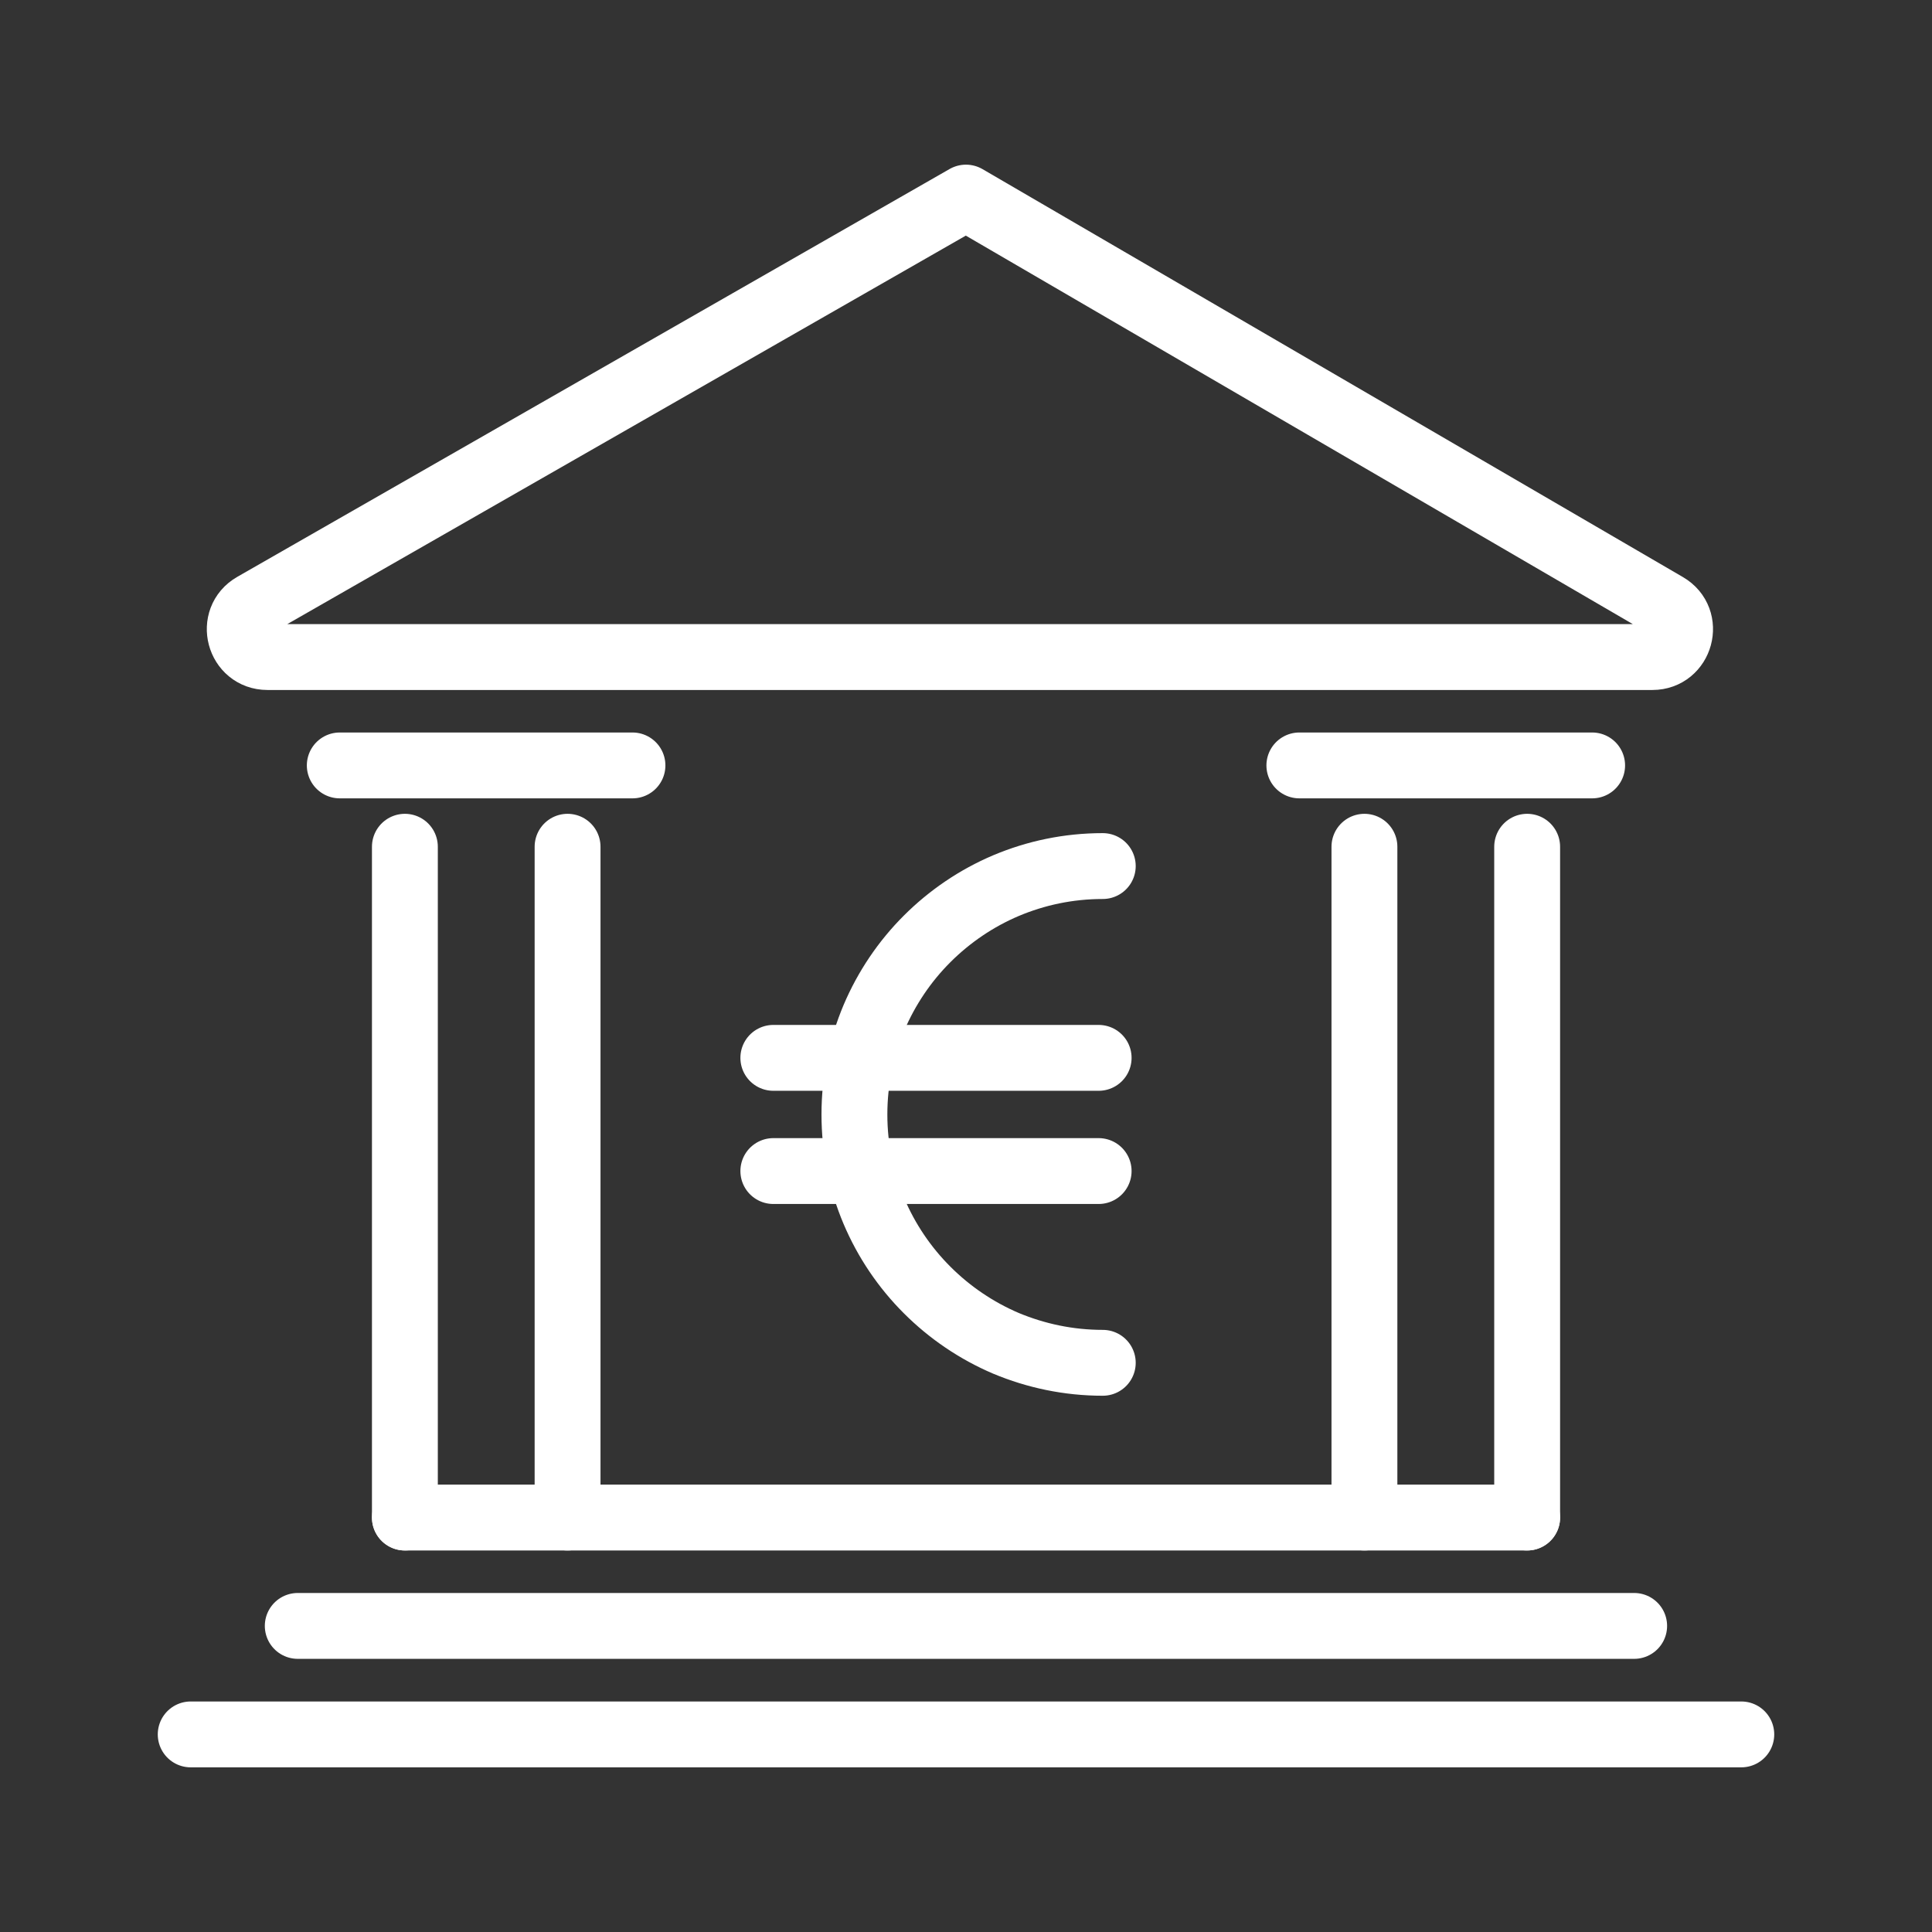
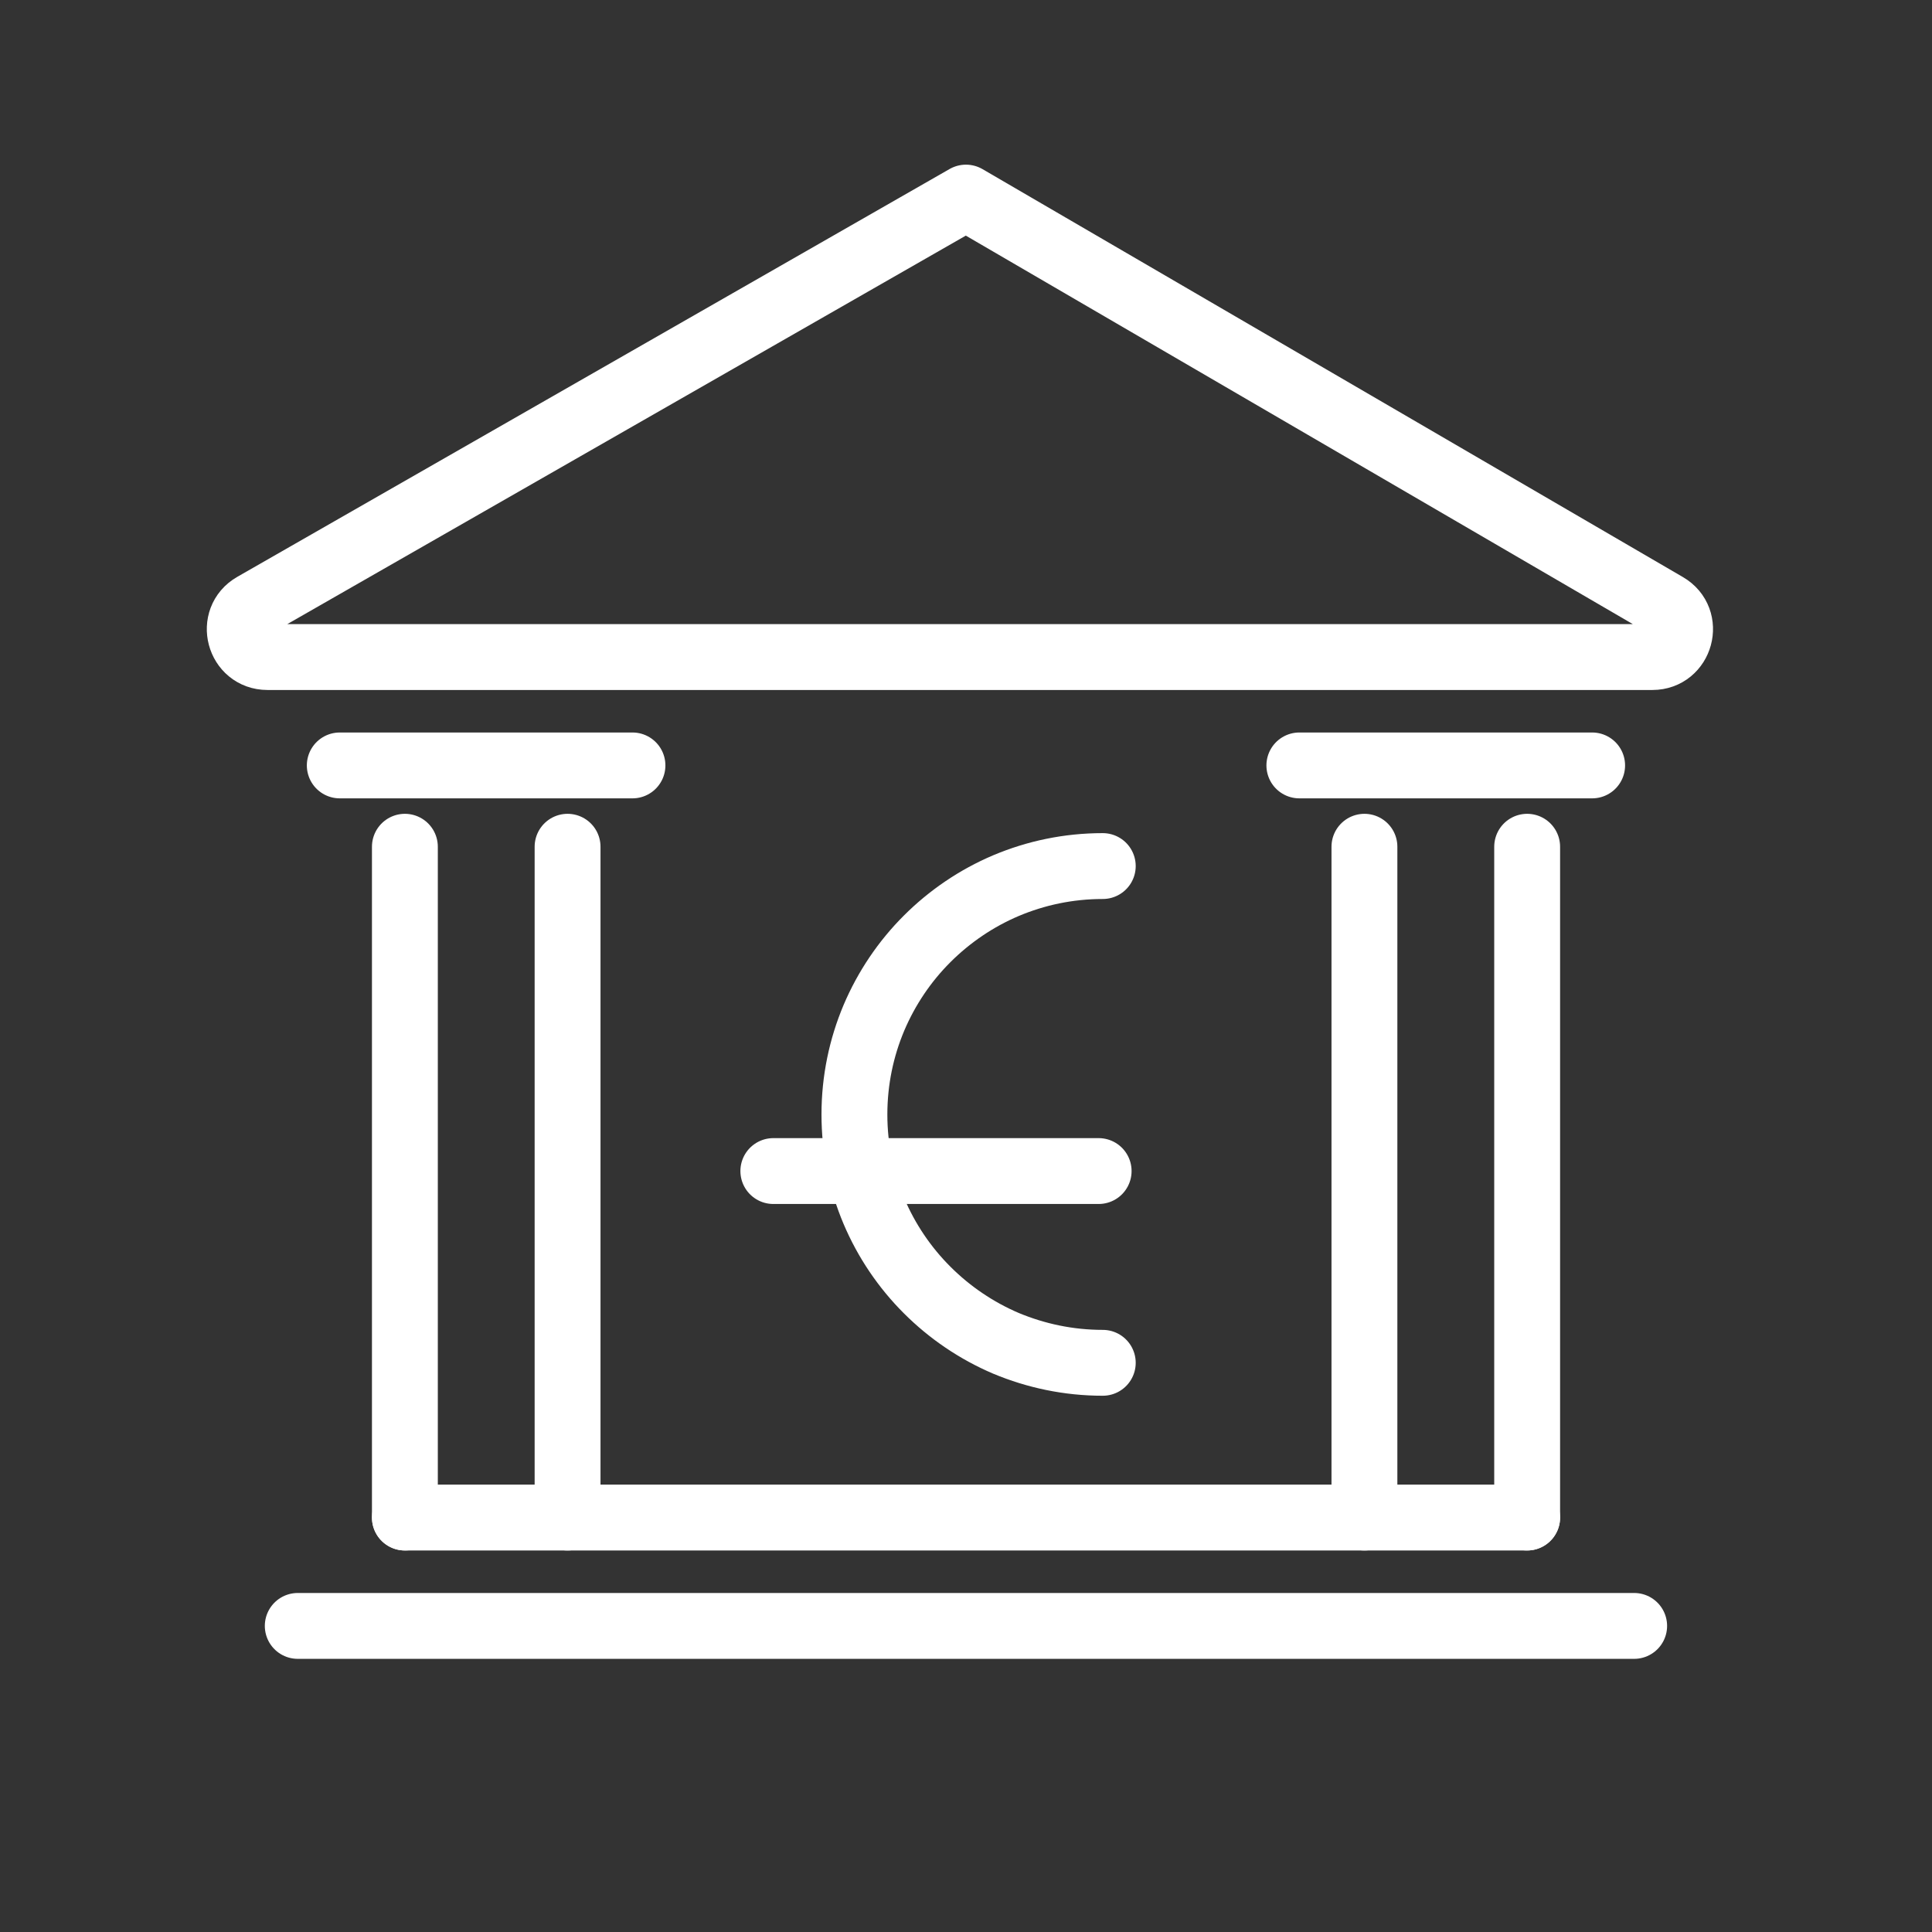
<svg xmlns="http://www.w3.org/2000/svg" version="1.1" id="Calque_1" x="0px" y="0px" width="44px" height="44px" viewBox="0 0 44 44" enable-background="new 0 0 44 44" xml:space="preserve">
  <rect x="0" y="0" width="44" height="44" fill="#333333" stroke="none" />
  <g>
    <g>
      <g>
        <g>
          <line fill="none" stroke="#FFFFFF" stroke-width="1.5" stroke-linecap="round" stroke-linejoin="round" stroke-miterlimit="10" x1="6.781" y1="37.029" x2="37.217" y2="37.029" />
-           <line fill="none" stroke="#FFFFFF" stroke-width="1.5" stroke-linecap="round" stroke-linejoin="round" stroke-miterlimit="10" x1="4.343" y1="39.5" x2="39.657" y2="39.5" />
          <line fill="none" stroke="#FFFFFF" stroke-width="1.5" stroke-linecap="round" stroke-linejoin="round" stroke-miterlimit="10" x1="9.221" y1="34.561" x2="34.78" y2="34.561" />
          <g>
            <line fill="none" stroke="#FFFFFF" stroke-width="1.5" stroke-linecap="round" stroke-linejoin="round" stroke-miterlimit="10" x1="9.221" y1="19.284" x2="9.221" y2="34.561" />
            <line fill="none" stroke="#FFFFFF" stroke-width="1.5" stroke-linecap="round" stroke-linejoin="round" stroke-miterlimit="10" x1="12.926" y1="19.284" x2="12.926" y2="34.561" />
          </g>
          <g>
            <line fill="none" stroke="#FFFFFF" stroke-width="1.5" stroke-linecap="round" stroke-linejoin="round" stroke-miterlimit="10" x1="31.074" y1="19.284" x2="31.074" y2="34.561" />
            <line fill="none" stroke="#FFFFFF" stroke-width="1.5" stroke-linecap="round" stroke-linejoin="round" stroke-miterlimit="10" x1="34.78" y1="19.284" x2="34.78" y2="34.561" />
          </g>
          <path fill="none" stroke="#FFFFFF" stroke-width="1.5" stroke-linecap="round" stroke-linejoin="round" stroke-miterlimit="10" d="      M5.777,13.788L21.999,4.5l15.95,9.29c0.557,0.323,0.324,1.174-0.317,1.174H6.091C5.445,14.963,5.218,14.108,5.777,13.788z" />
          <line fill="none" stroke="#FFFFFF" stroke-width="1.5" stroke-linecap="round" stroke-linejoin="round" stroke-miterlimit="10" x1="7.738" y1="17.432" x2="14.404" y2="17.432" />
          <line fill="none" stroke="#FFFFFF" stroke-width="1.5" stroke-linecap="round" stroke-linejoin="round" stroke-miterlimit="10" x1="29.592" y1="17.432" x2="36.26" y2="17.432" />
        </g>
      </g>
    </g>
    <g>
      <g>
        <g>
          <path fill="none" stroke="#FFFFFF" stroke-width="1.5" stroke-linecap="round" stroke-linejoin="round" stroke-miterlimit="10" d="      M25.115,31.037c-0.782,0-1.523-0.16-2.203-0.443c-0.675-0.288-1.284-0.702-1.796-1.214c-0.513-0.512-0.926-1.121-1.213-1.797      c-0.287-0.679-0.444-1.422-0.444-2.202s0.158-1.523,0.444-2.201c0.287-0.676,0.7-1.287,1.213-1.799      c0.512-0.511,1.121-0.926,1.796-1.212c0.679-0.286,1.421-0.445,2.203-0.445" />
-           <line fill="none" stroke="#FFFFFF" stroke-width="1.5" stroke-linecap="round" stroke-linejoin="round" stroke-miterlimit="10" x1="17.612" y1="24.092" x2="25.021" y2="24.092" />
          <line fill="none" stroke="#FFFFFF" stroke-width="1.5" stroke-linecap="round" stroke-linejoin="round" stroke-miterlimit="10" x1="17.612" y1="26.67" x2="25.021" y2="26.67" />
        </g>
      </g>
    </g>
  </g>
</svg>